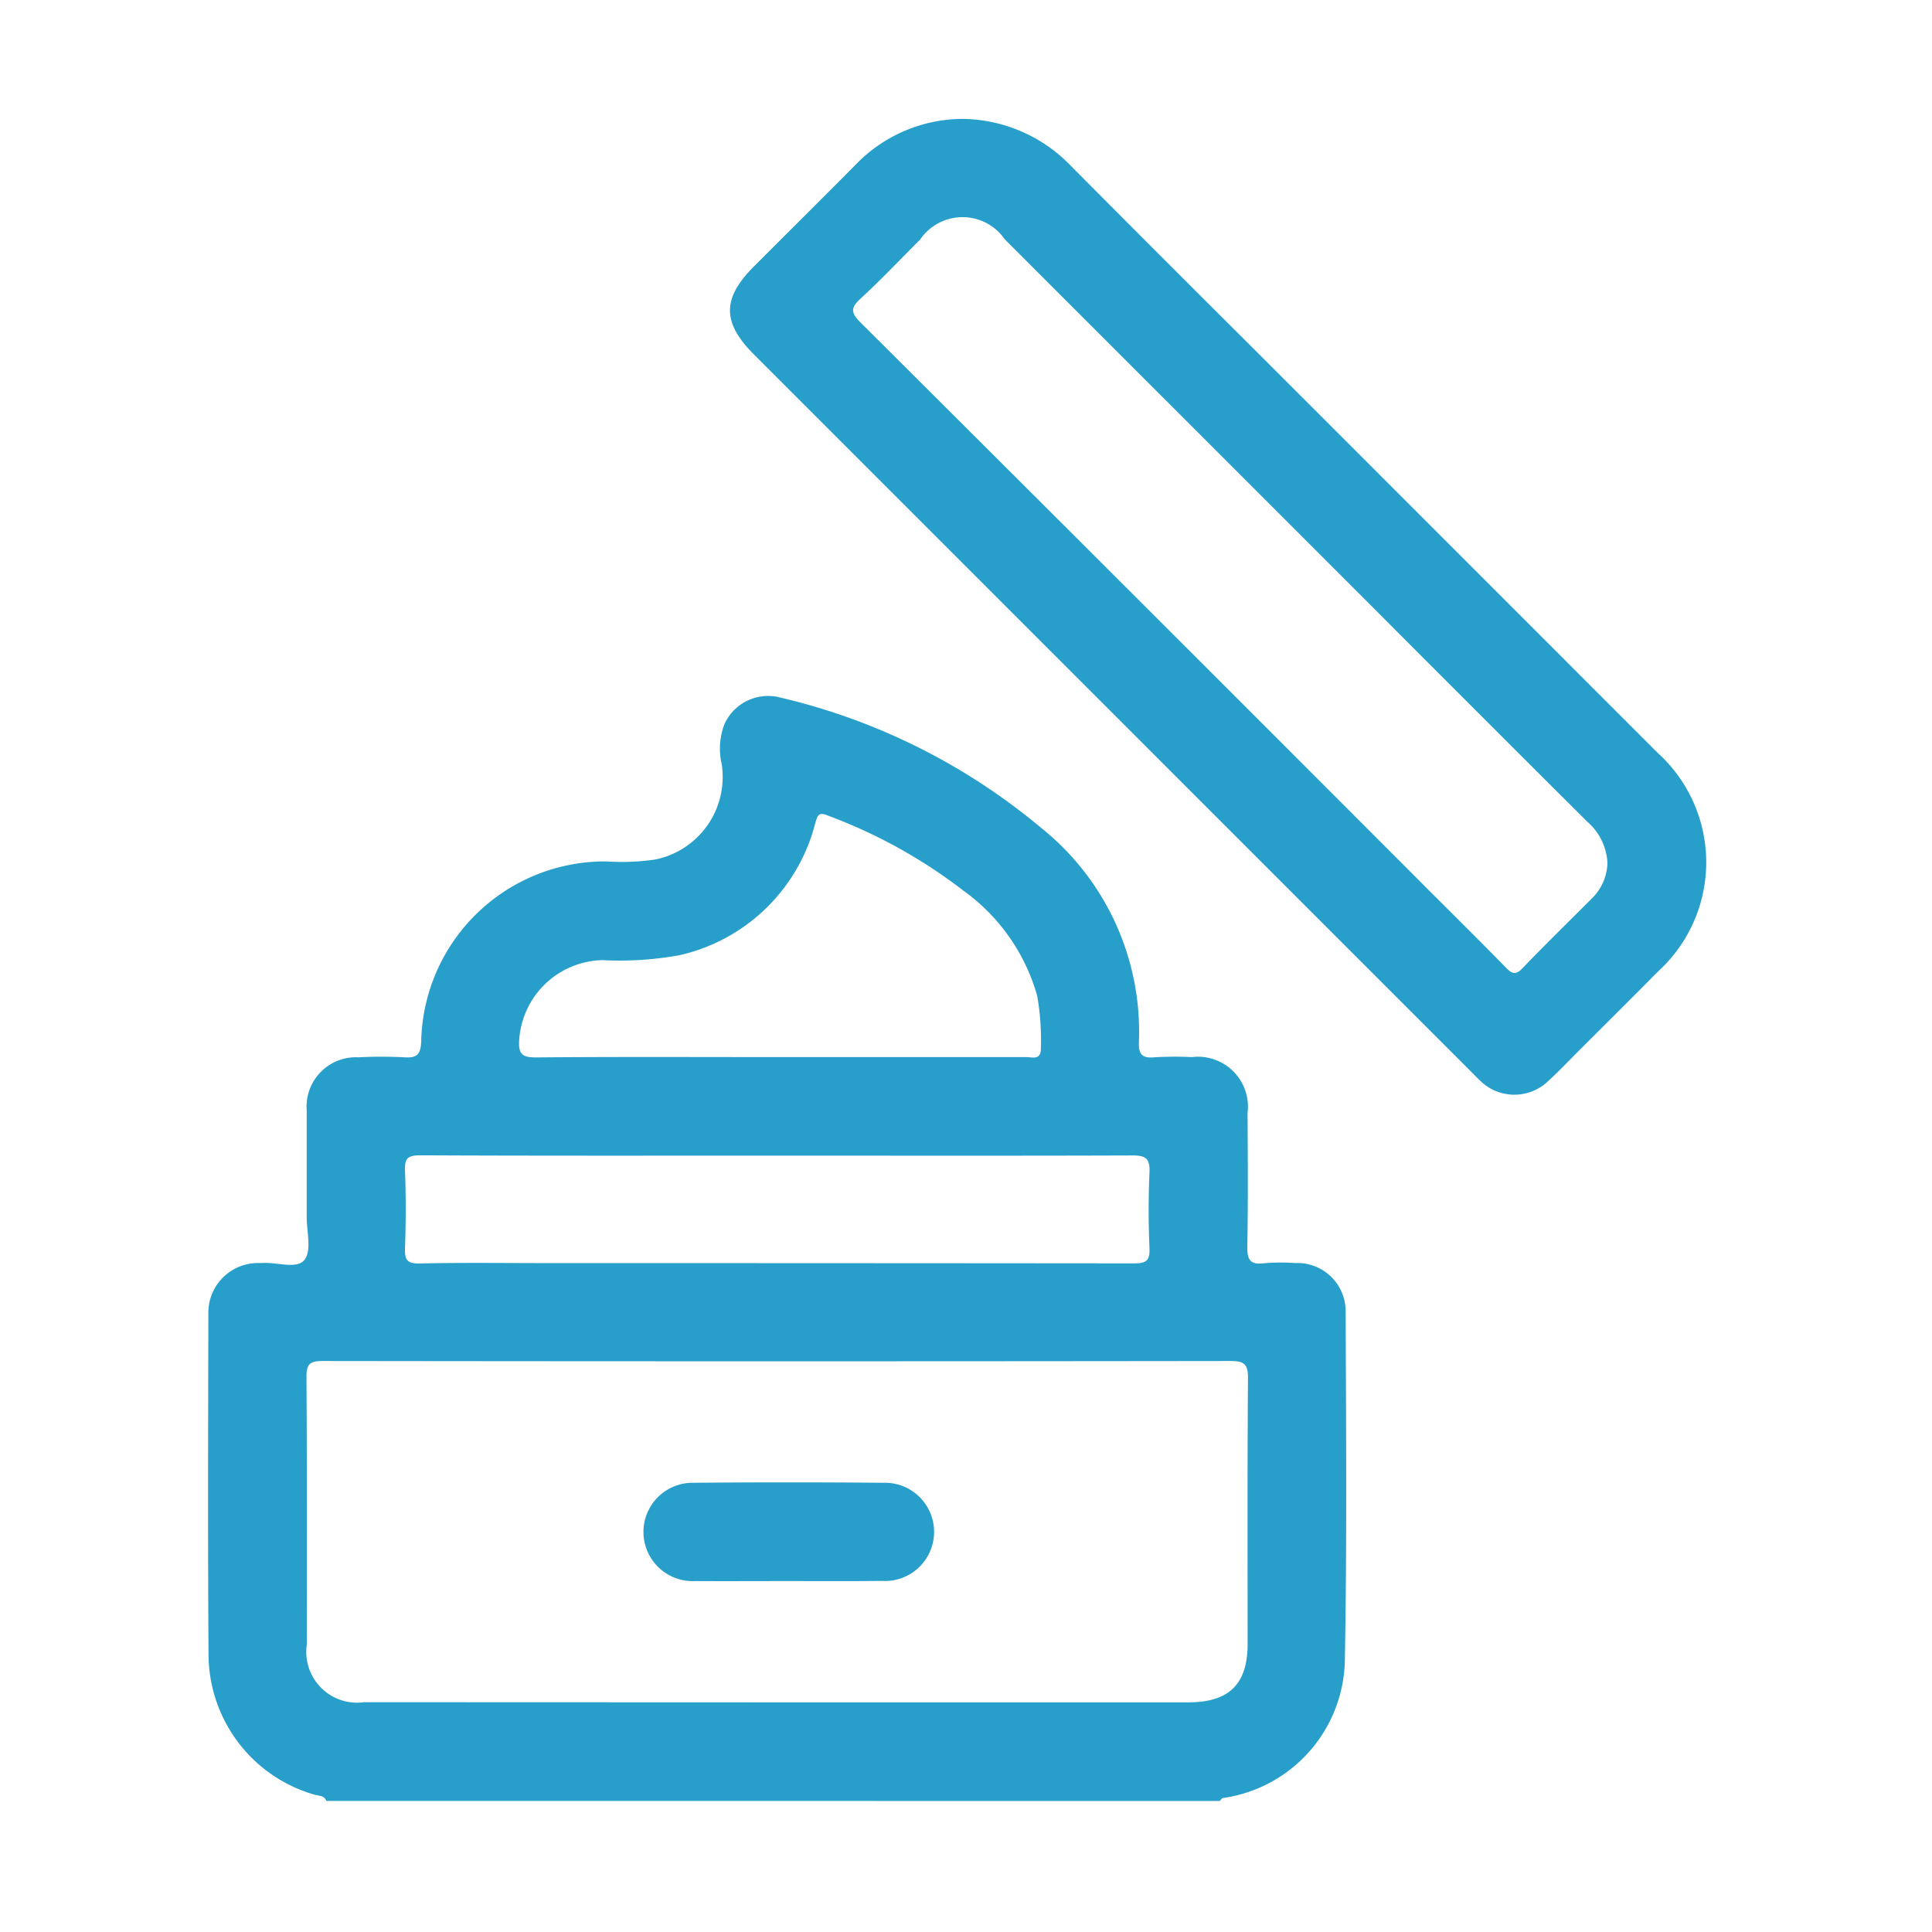
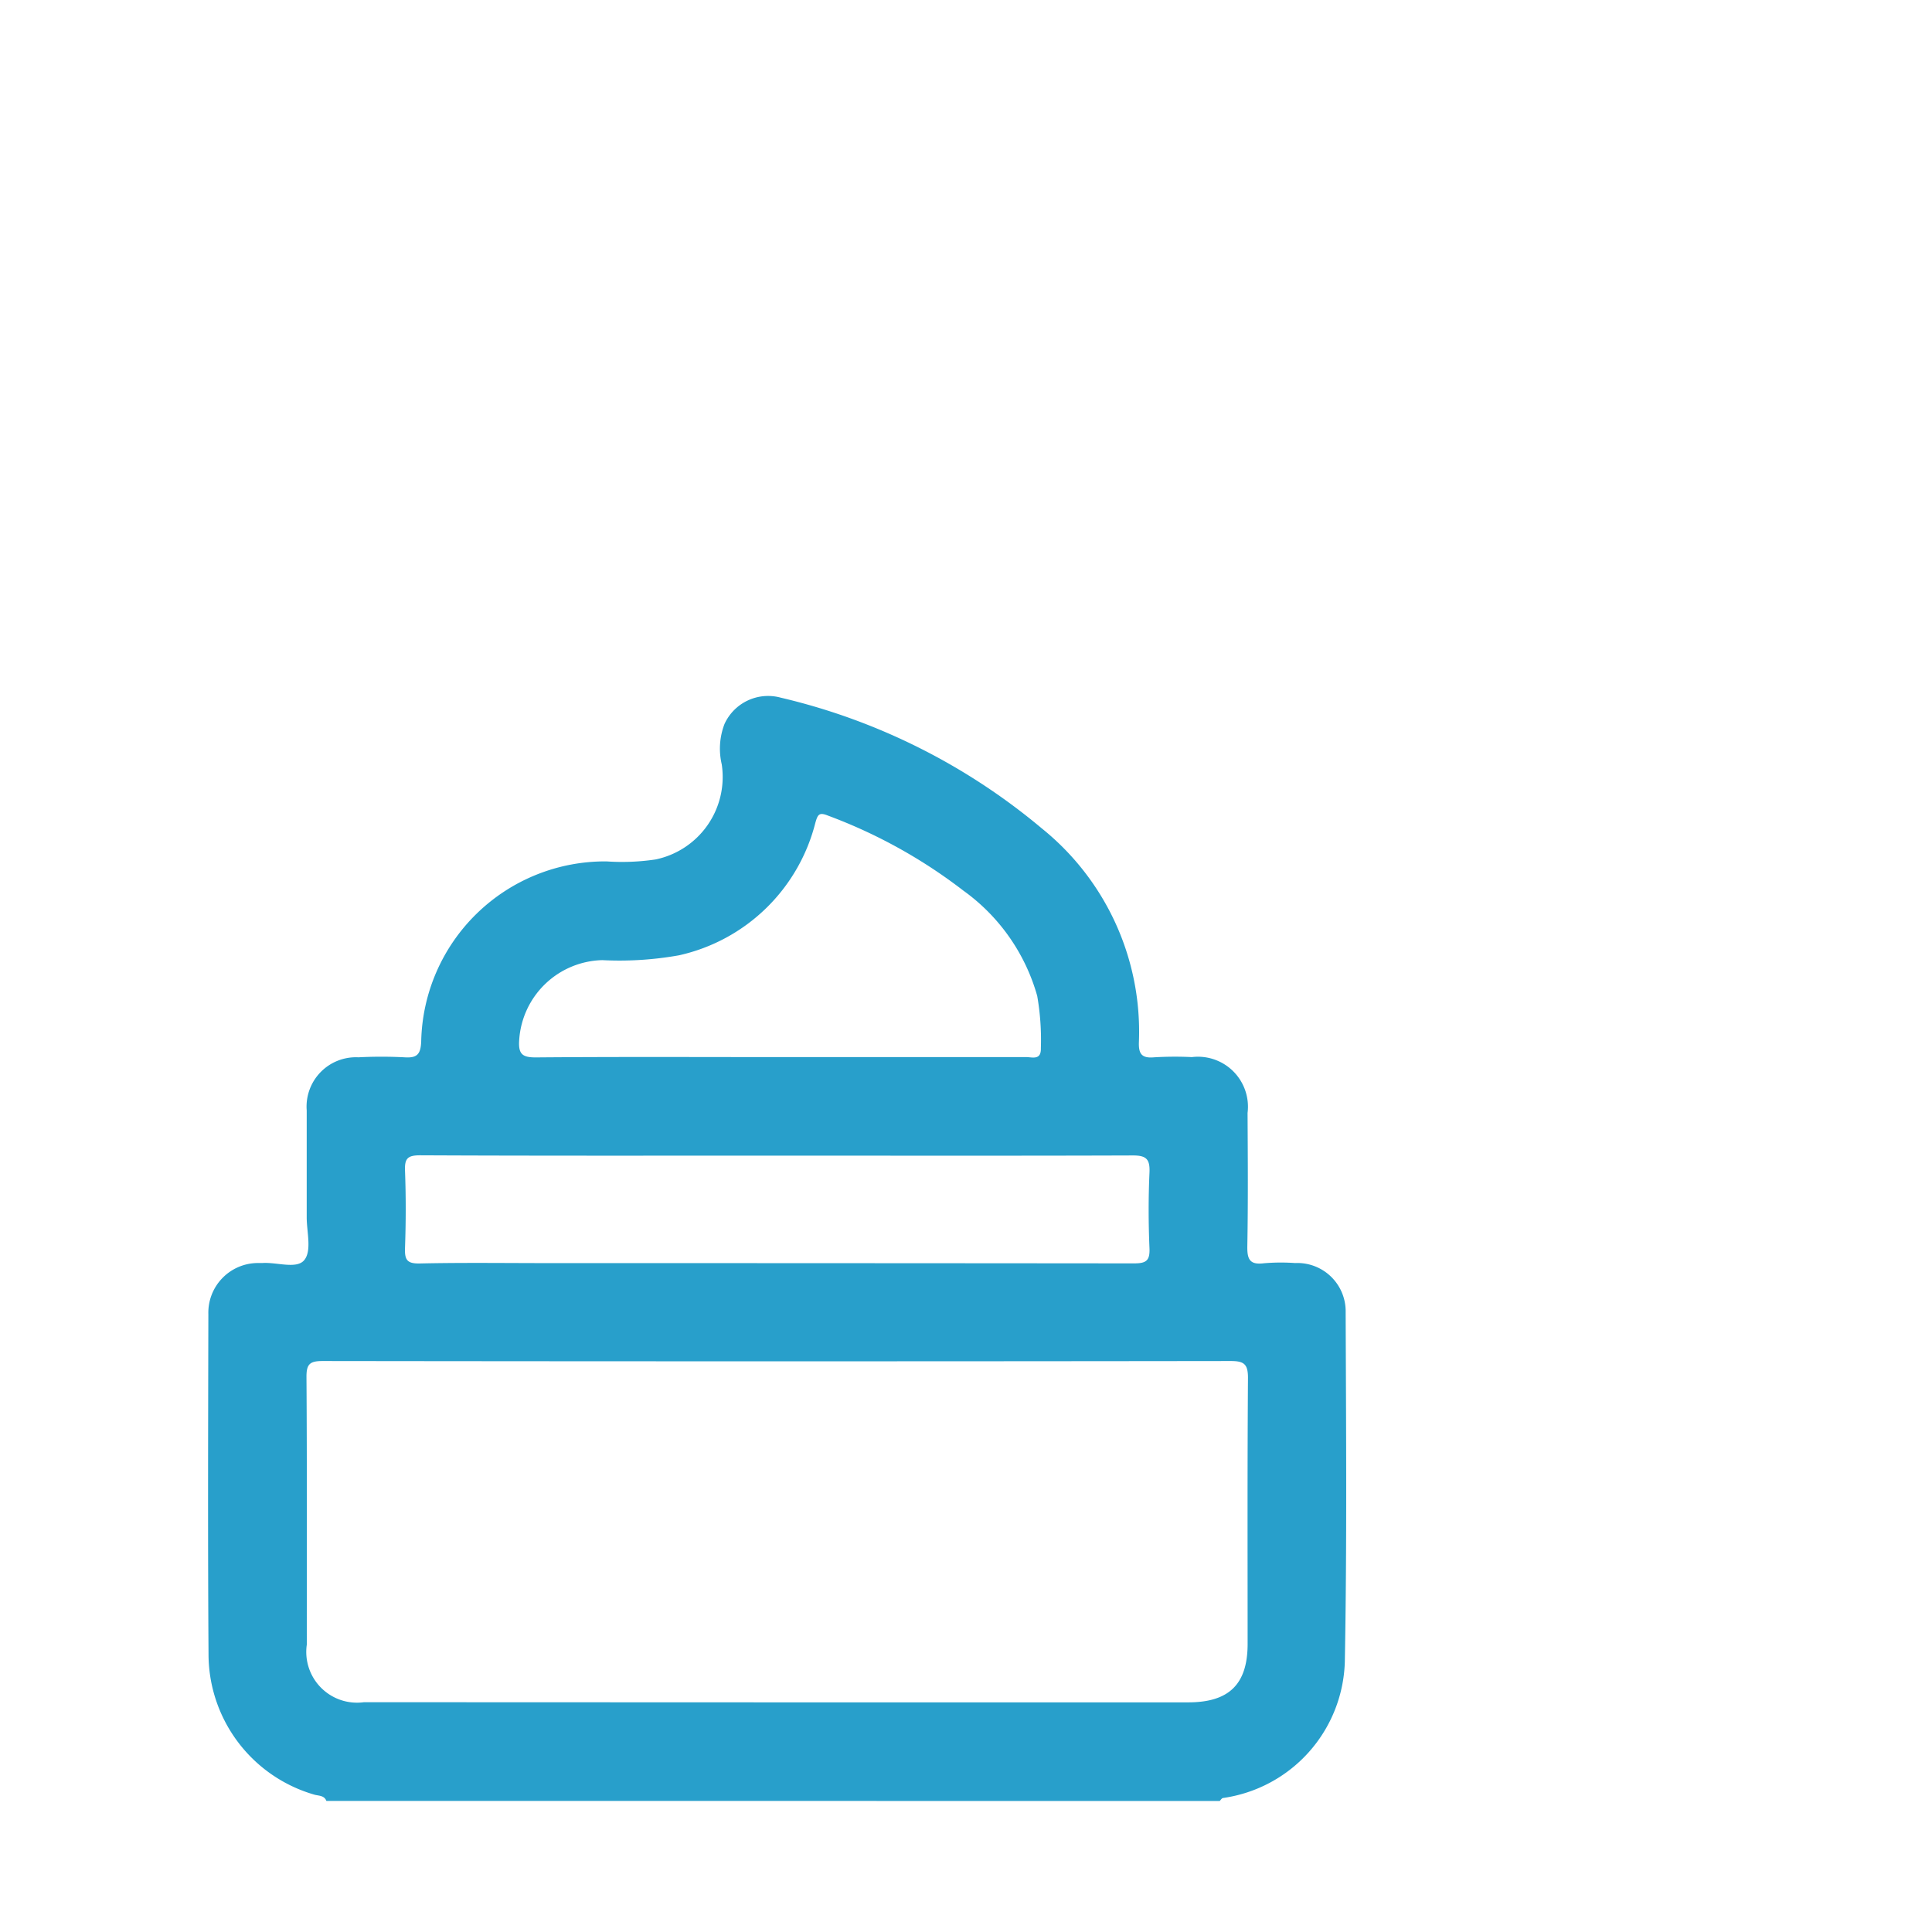
<svg xmlns="http://www.w3.org/2000/svg" width="65" height="65" viewBox="0 0 65 65">
  <g id="Group_25503" data-name="Group 25503" transform="translate(-4221 8537)">
    <rect id="Rectangle_11558" data-name="Rectangle 11558" width="65" height="65" transform="translate(4221 -8537)" fill="none" />
    <g id="Group_25499" data-name="Group 25499" transform="translate(2931.491 -9252.329)">
      <path id="Path_30217" data-name="Path 30217" d="M1300.49,887.925c-.074-.193-.265-.168-.412-.213a4.924,4.924,0,0,1-3.553-4.672c-.026-3.83-.014-7.66-.006-11.49a1.671,1.671,0,0,1,1.647-1.722c.055,0,.111,0,.166,0,.488-.035,1.158.216,1.415-.1s.08-.947.081-1.442c0-1.2,0-2.394,0-3.591a1.661,1.661,0,0,1,1.74-1.788,14.792,14.792,0,0,1,1.546,0c.429.03.55-.1.566-.543a6.188,6.188,0,0,1,6.236-6.048,7.646,7.646,0,0,0,1.651-.066,2.835,2.835,0,0,0,2.224-3.2,2.309,2.309,0,0,1,.092-1.355,1.612,1.612,0,0,1,1.893-.888,21.194,21.194,0,0,1,8.785,4.4,8.779,8.779,0,0,1,3.266,7.17c-.017.4.079.57.511.53a11.79,11.79,0,0,1,1.27-.007,1.682,1.682,0,0,1,1.874,1.879c.008,1.491.019,2.983-.008,4.474-.008.44.072.645.56.583a6.707,6.707,0,0,1,1.048-.007,1.625,1.625,0,0,1,1.7,1.654c.014,3.922.045,7.844-.028,11.765a4.769,4.769,0,0,1-4.1,4.579c-.041.007-.073.064-.109.1Zm15.129-3.316h13.865c1.376,0,2-.61,2-1.969,0-2.983-.01-5.966.012-8.949,0-.469-.138-.566-.586-.566q-15.274.02-30.547,0c-.432,0-.546.105-.543.541.02,3,.01,6,.011,9a1.708,1.708,0,0,0,1.923,1.938Zm.009-18.394c-4,0-7.991.008-11.986-.011-.423,0-.522.11-.507.517.033.864.031,1.731,0,2.6-.014.4.068.532.5.522,1.435-.032,2.872-.012,4.308-.012q9.86,0,19.719.009c.405,0,.538-.087.52-.51-.036-.845-.038-1.695,0-2.54.02-.454-.1-.584-.569-.581C1323.619,866.223,1319.624,866.215,1315.628,866.215Zm.116-3.316q4.142,0,8.284,0c.209,0,.511.12.5-.3a8.6,8.6,0,0,0-.123-1.757,6.538,6.538,0,0,0-2.485-3.543,17.341,17.341,0,0,0-4.56-2.526c-.3-.122-.341-.025-.42.247a6.1,6.1,0,0,1-4.586,4.455,11.388,11.388,0,0,1-2.582.163,2.872,2.872,0,0,0-2.794,2.672c-.04.505.114.607.595.6C1310.3,862.887,1313.02,862.9,1315.745,862.9Z" transform="translate(0 -112.006)" fill="#289fcb" />
-       <path id="Path_30218" data-name="Path 30218" d="M1423.187,719.329a5.134,5.134,0,0,1,3.689,1.6q3.017,3.036,6.051,6.055,6.835,6.834,13.667,13.67a4.969,4.969,0,0,1,.015,7.361c-.879.891-1.769,1.772-2.654,2.657-.339.338-.667.688-1.02,1.01a1.643,1.643,0,0,1-2.334-.019c-.081-.075-.156-.156-.234-.234l-24.173-24.174c-1.076-1.077-1.075-1.885,0-2.963,1.132-1.133,2.269-2.261,3.4-3.4A5.023,5.023,0,0,1,1423.187,719.329Zm21.722,25.029a1.966,1.966,0,0,0-.674-1.379q-3.6-3.585-7.187-7.184-6.209-6.209-12.419-12.418a1.725,1.725,0,0,0-2.844.012c-.664.663-1.31,1.346-2,1.983-.326.3-.349.462-.013.8q9.547,9.51,19.066,19.047c.885.885,1.776,1.765,2.651,2.66.2.206.325.271.558.029.766-.8,1.556-1.568,2.336-2.35A1.735,1.735,0,0,0,1444.909,744.358Z" transform="translate(-101.319)" fill="#289fcb" />
-       <path id="Path_30219" data-name="Path 30219" d="M1400.514,1033.209c-1.031,0-2.061.006-3.091,0a1.654,1.654,0,1,1-.049-3.306q3.2-.029,6.4,0a1.652,1.652,0,1,1-.061,3.3C1402.648,1033.217,1401.581,1033.209,1400.514,1033.209Z" transform="translate(-84.535 -264.687)" fill="#289fcb" />
    </g>
  </g>
</svg>